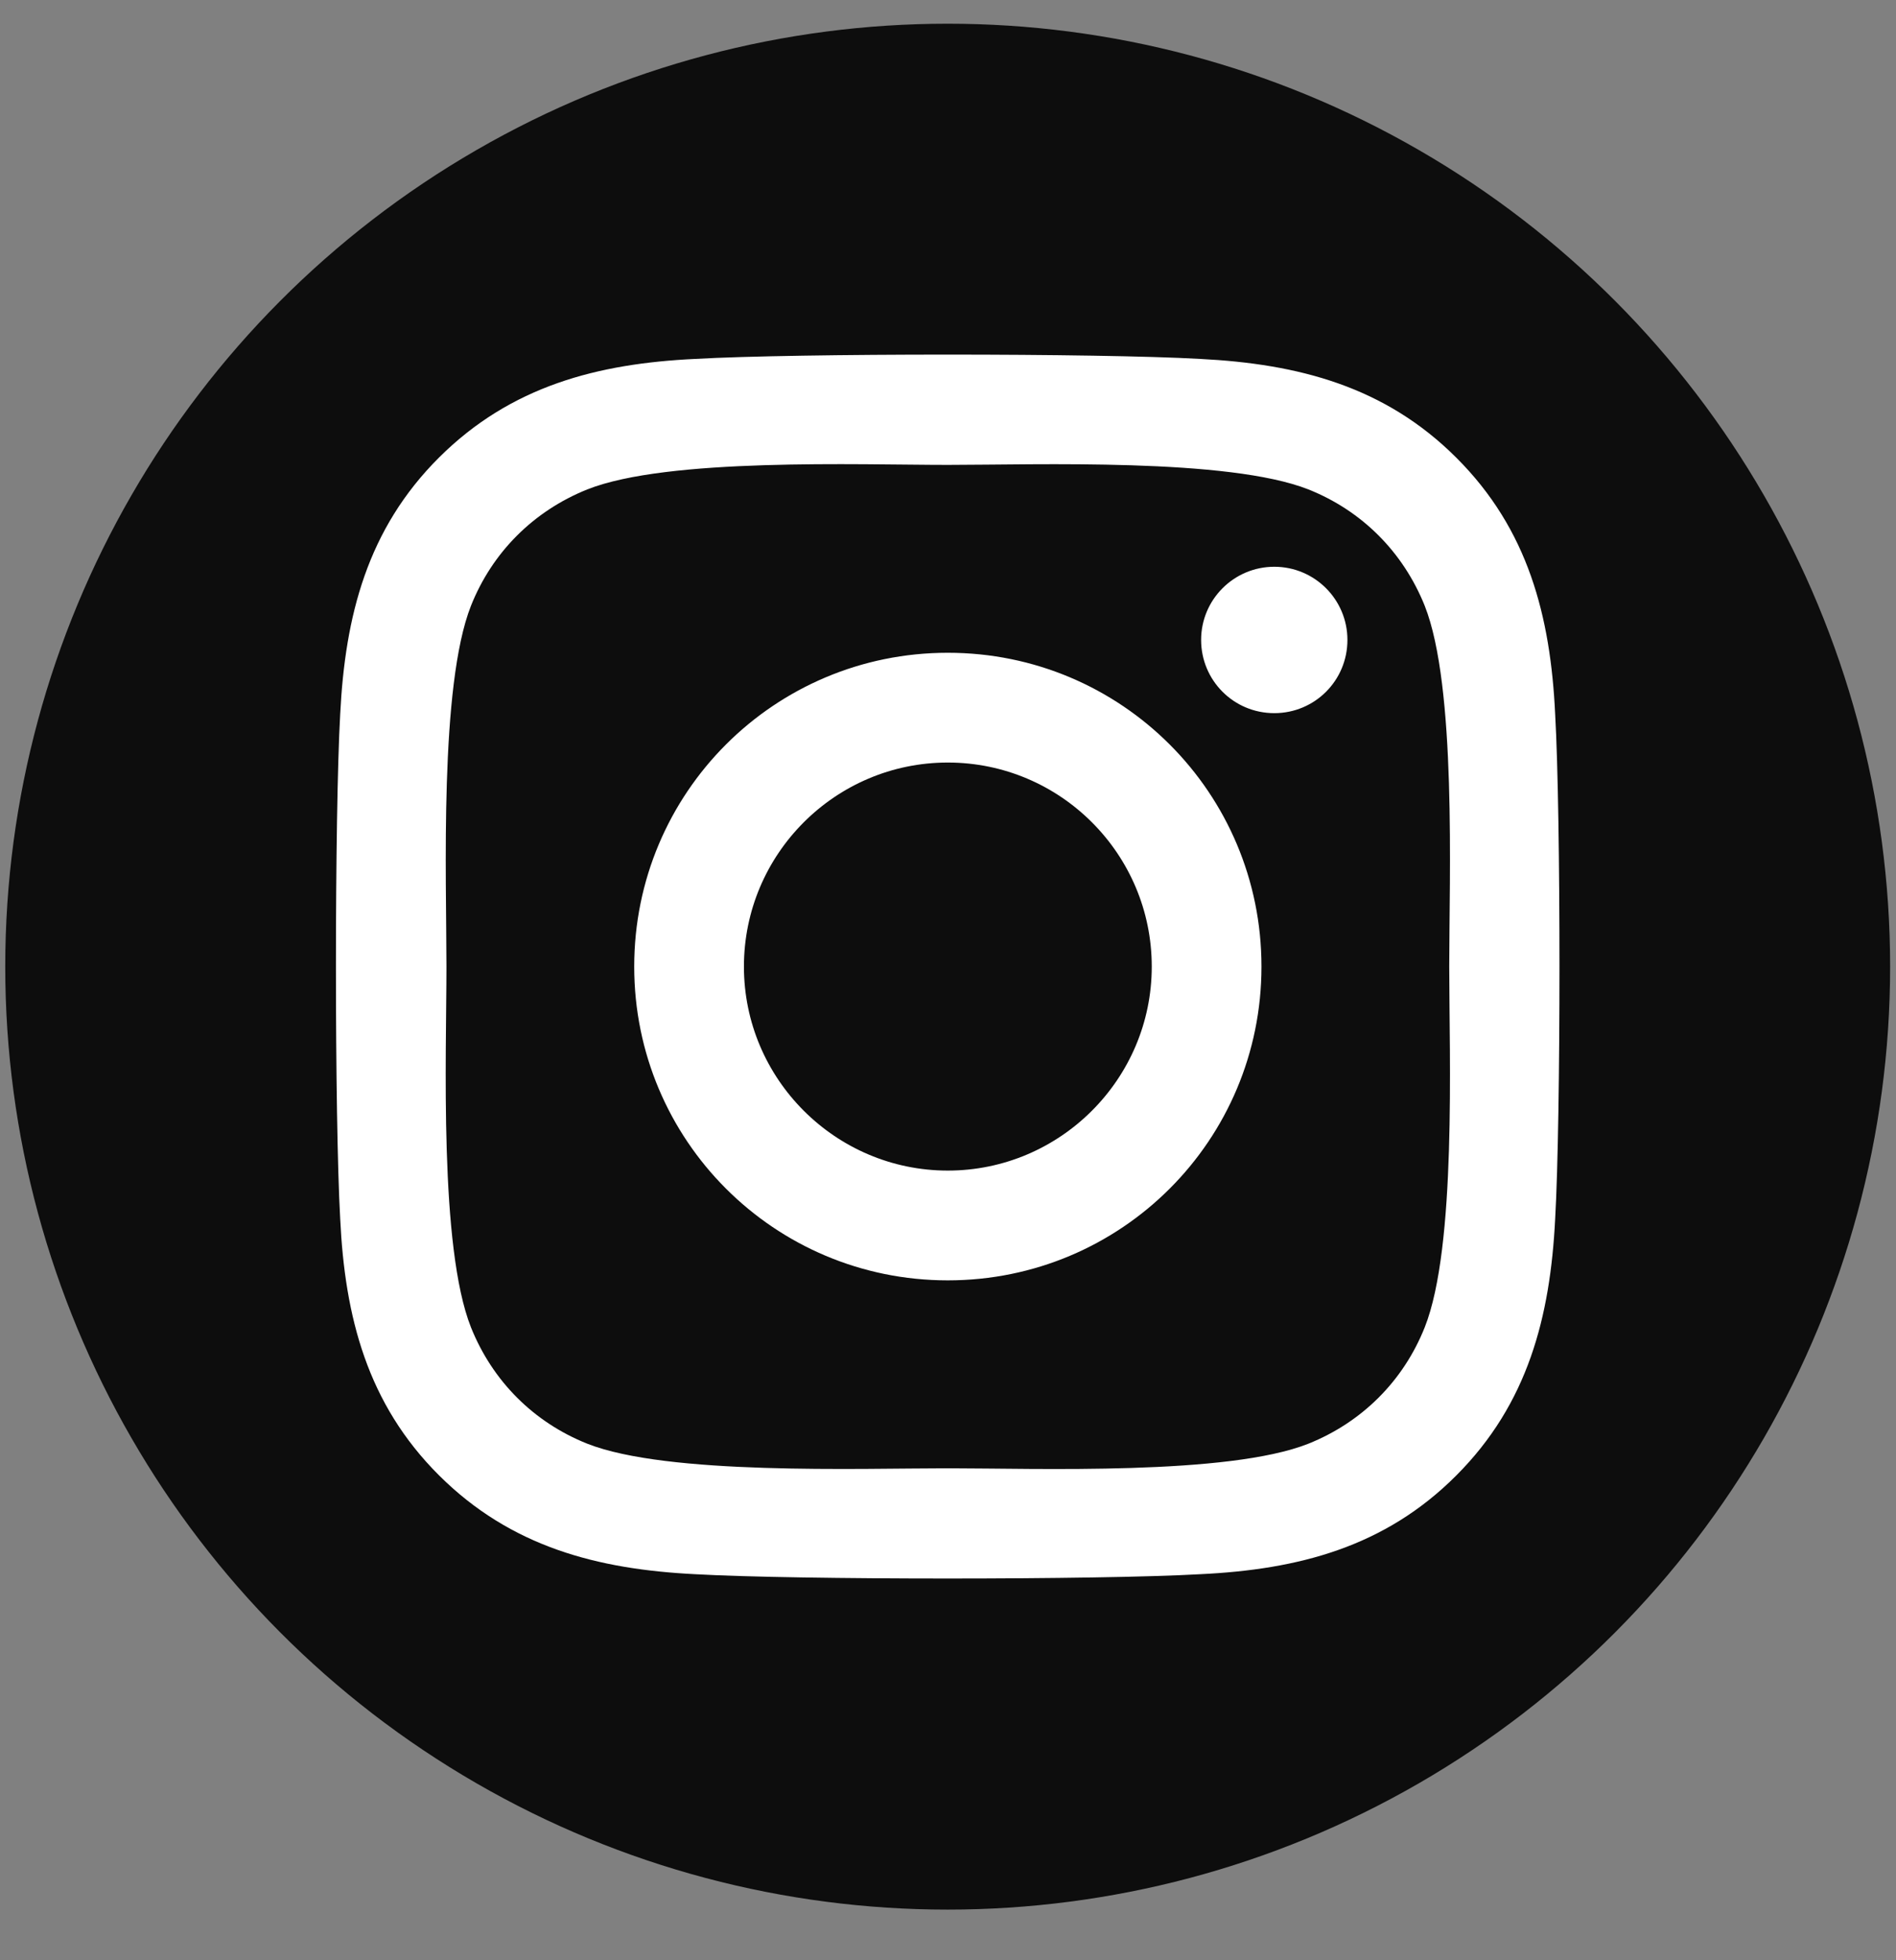
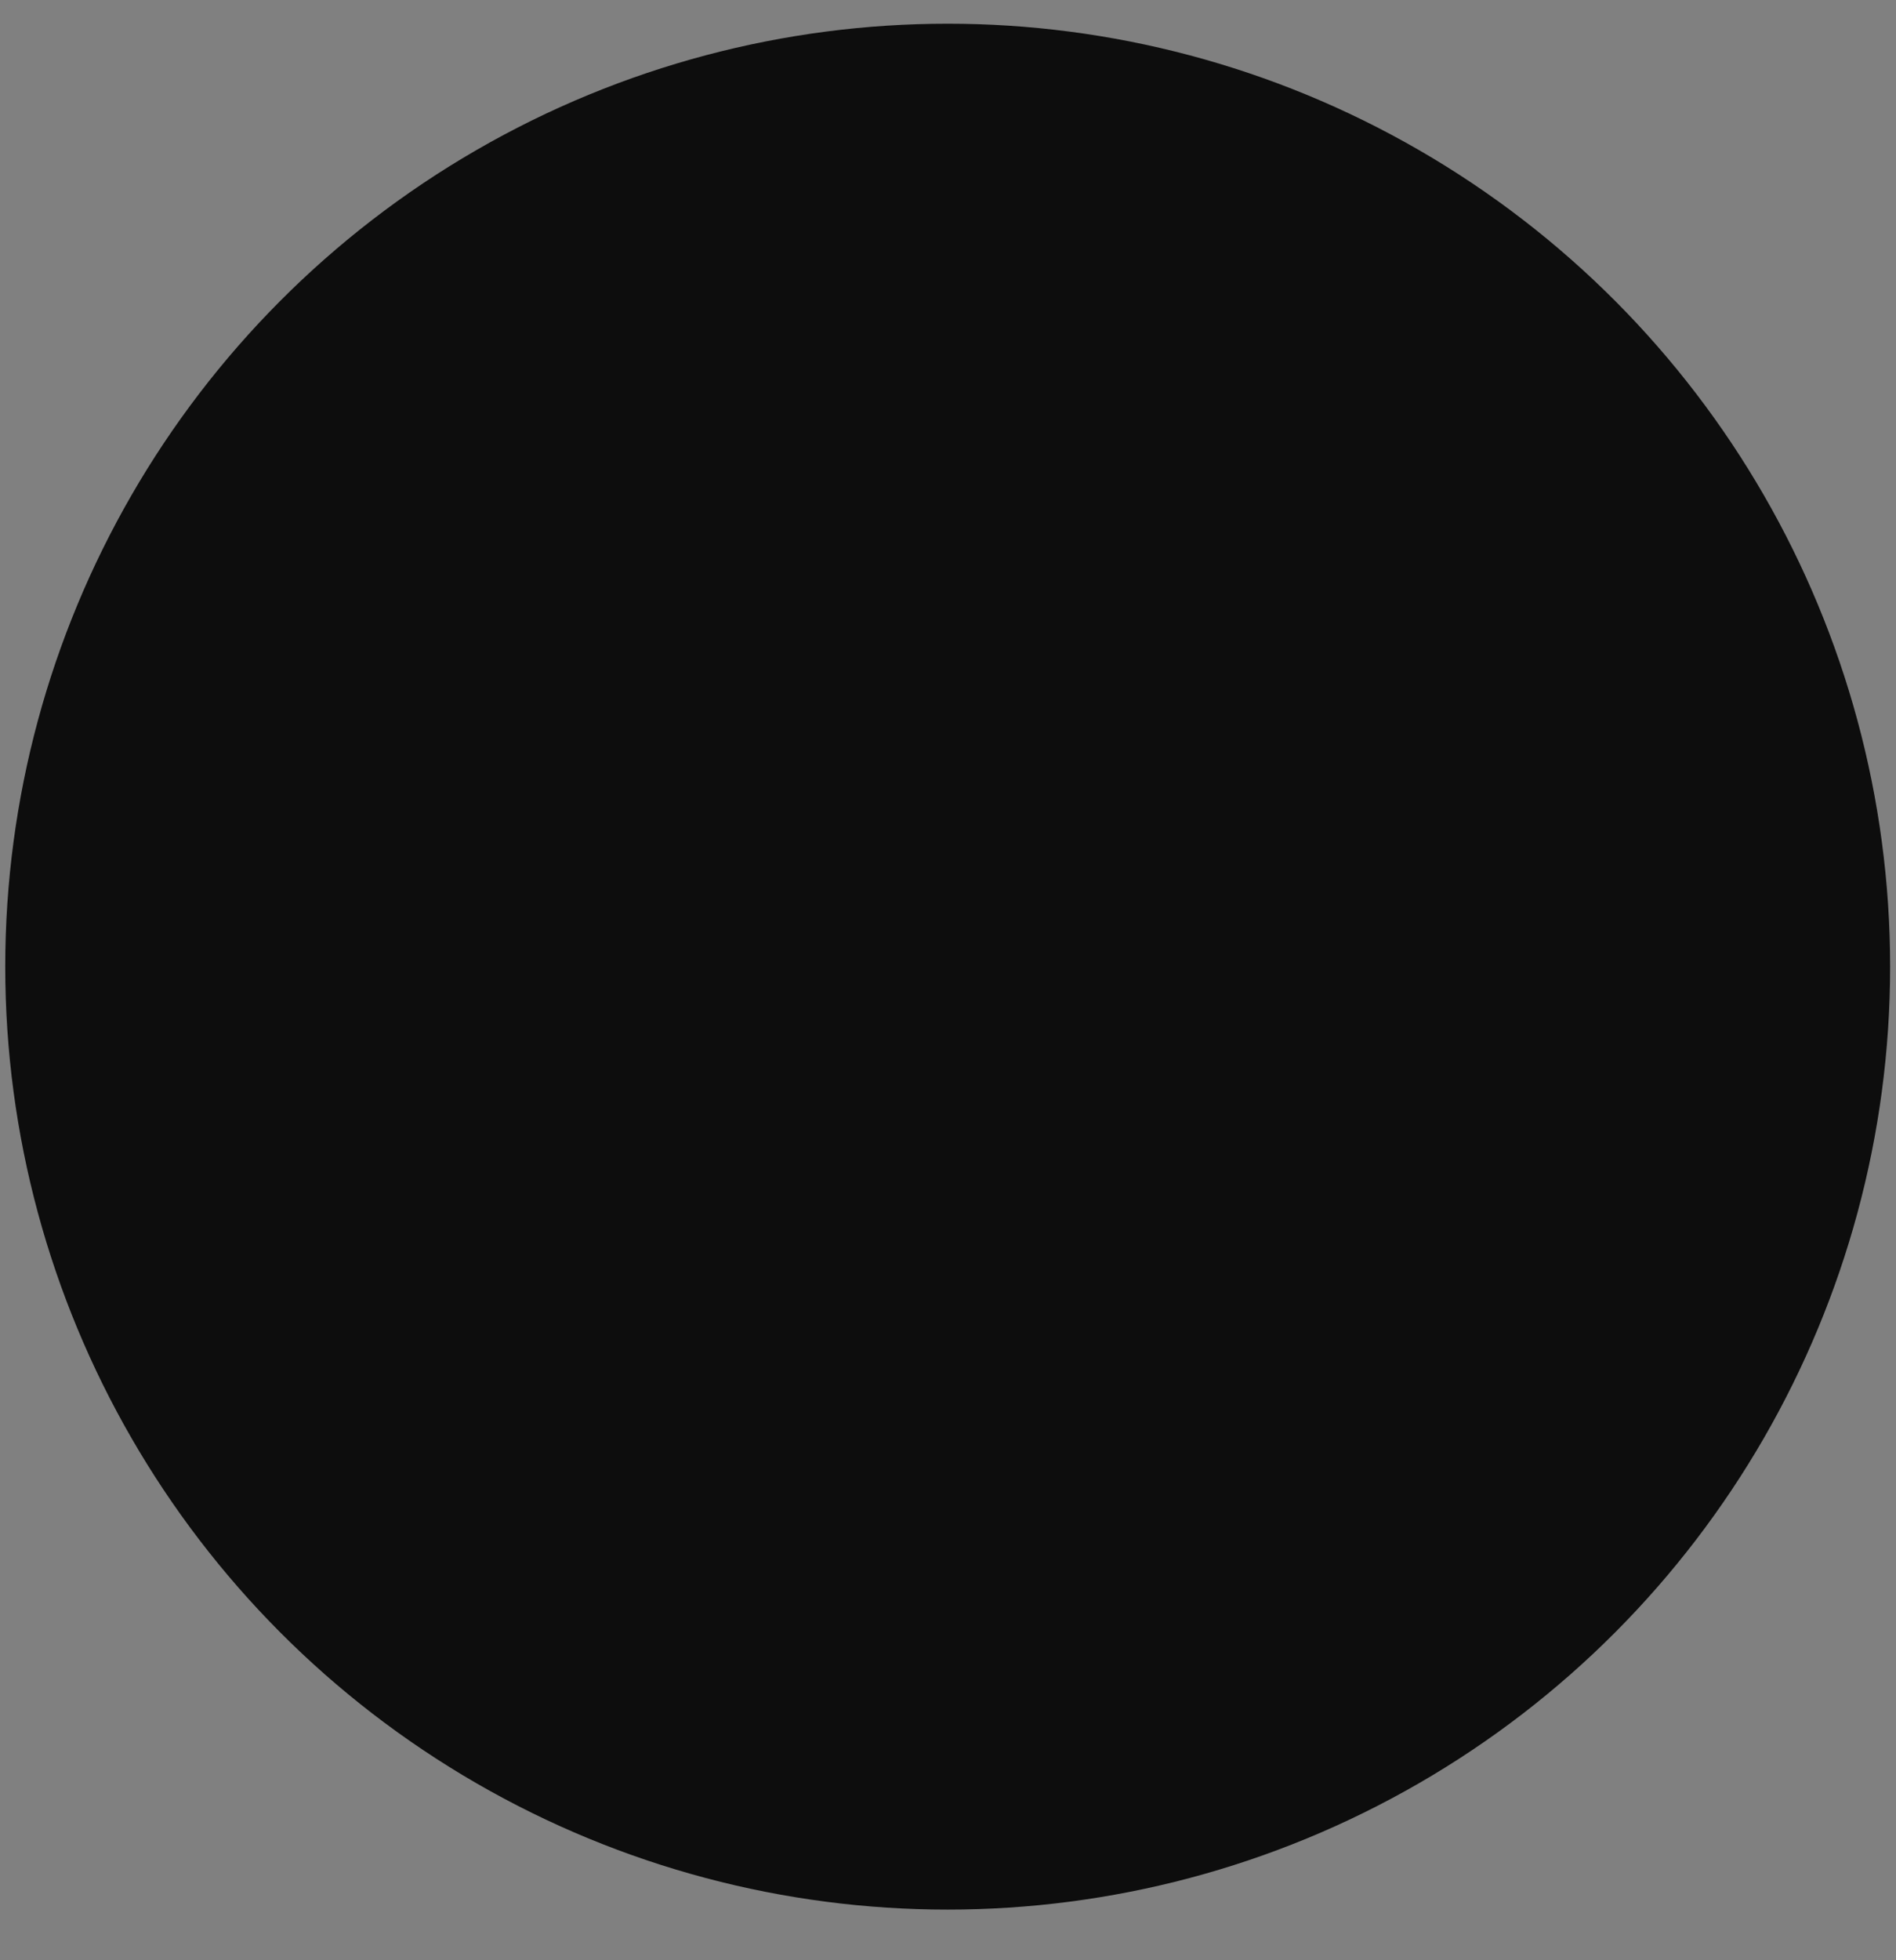
<svg xmlns="http://www.w3.org/2000/svg" width="30" height="31" viewBox="0 0 30 31" fill="none">
  <rect x="0" y="0" width="30" height="31" fill="#808080" stroke="none" />
  <ellipse cx="14.995" cy="15.287" rx="14.912" ry="14.912" fill="black" fill-opacity="0.9" />
-   <path d="M14.997 10.323C12.251 10.323 10.035 12.539 10.035 15.286C10.035 18.032 12.251 20.248 14.997 20.248C17.744 20.248 19.96 18.032 19.96 15.286C19.96 12.539 17.744 10.323 14.997 10.323ZM14.997 18.512C13.222 18.512 11.771 17.065 11.771 15.286C11.771 13.506 13.218 12.059 14.997 12.059C16.777 12.059 18.224 13.506 18.224 15.286C18.224 17.065 16.773 18.512 14.997 18.512ZM21.32 10.12C21.32 10.764 20.802 11.278 20.163 11.278C19.519 11.278 19.005 10.759 19.005 10.12C19.005 9.481 19.524 8.963 20.163 8.963C20.802 8.963 21.32 9.481 21.32 10.12ZM24.607 11.295C24.534 9.744 24.179 8.371 23.044 7.239C21.912 6.108 20.539 5.754 18.988 5.676C17.39 5.585 12.6 5.585 11.002 5.676C9.456 5.749 8.083 6.104 6.947 7.235C5.811 8.367 5.461 9.74 5.383 11.291C5.293 12.889 5.293 17.678 5.383 19.276C5.457 20.827 5.811 22.2 6.947 23.332C8.083 24.463 9.452 24.818 11.002 24.895C12.6 24.986 17.39 24.986 18.988 24.895C20.539 24.822 21.912 24.468 23.044 23.332C24.175 22.2 24.529 20.827 24.607 19.276C24.698 17.678 24.698 12.893 24.607 11.295ZM22.543 20.991C22.206 21.837 21.553 22.49 20.703 22.831C19.429 23.336 16.405 23.22 14.997 23.22C13.589 23.22 10.562 23.332 9.292 22.831C8.446 22.494 7.793 21.842 7.452 20.991C6.947 19.717 7.064 16.694 7.064 15.286C7.064 13.878 6.951 10.85 7.452 9.58C7.789 8.734 8.441 8.082 9.292 7.74C10.566 7.235 13.589 7.352 14.997 7.352C16.405 7.352 19.433 7.239 20.703 7.74C21.549 8.077 22.201 8.729 22.543 9.58C23.048 10.854 22.931 13.878 22.931 15.286C22.931 16.694 23.048 19.721 22.543 20.991Z" fill="white" />
</svg>